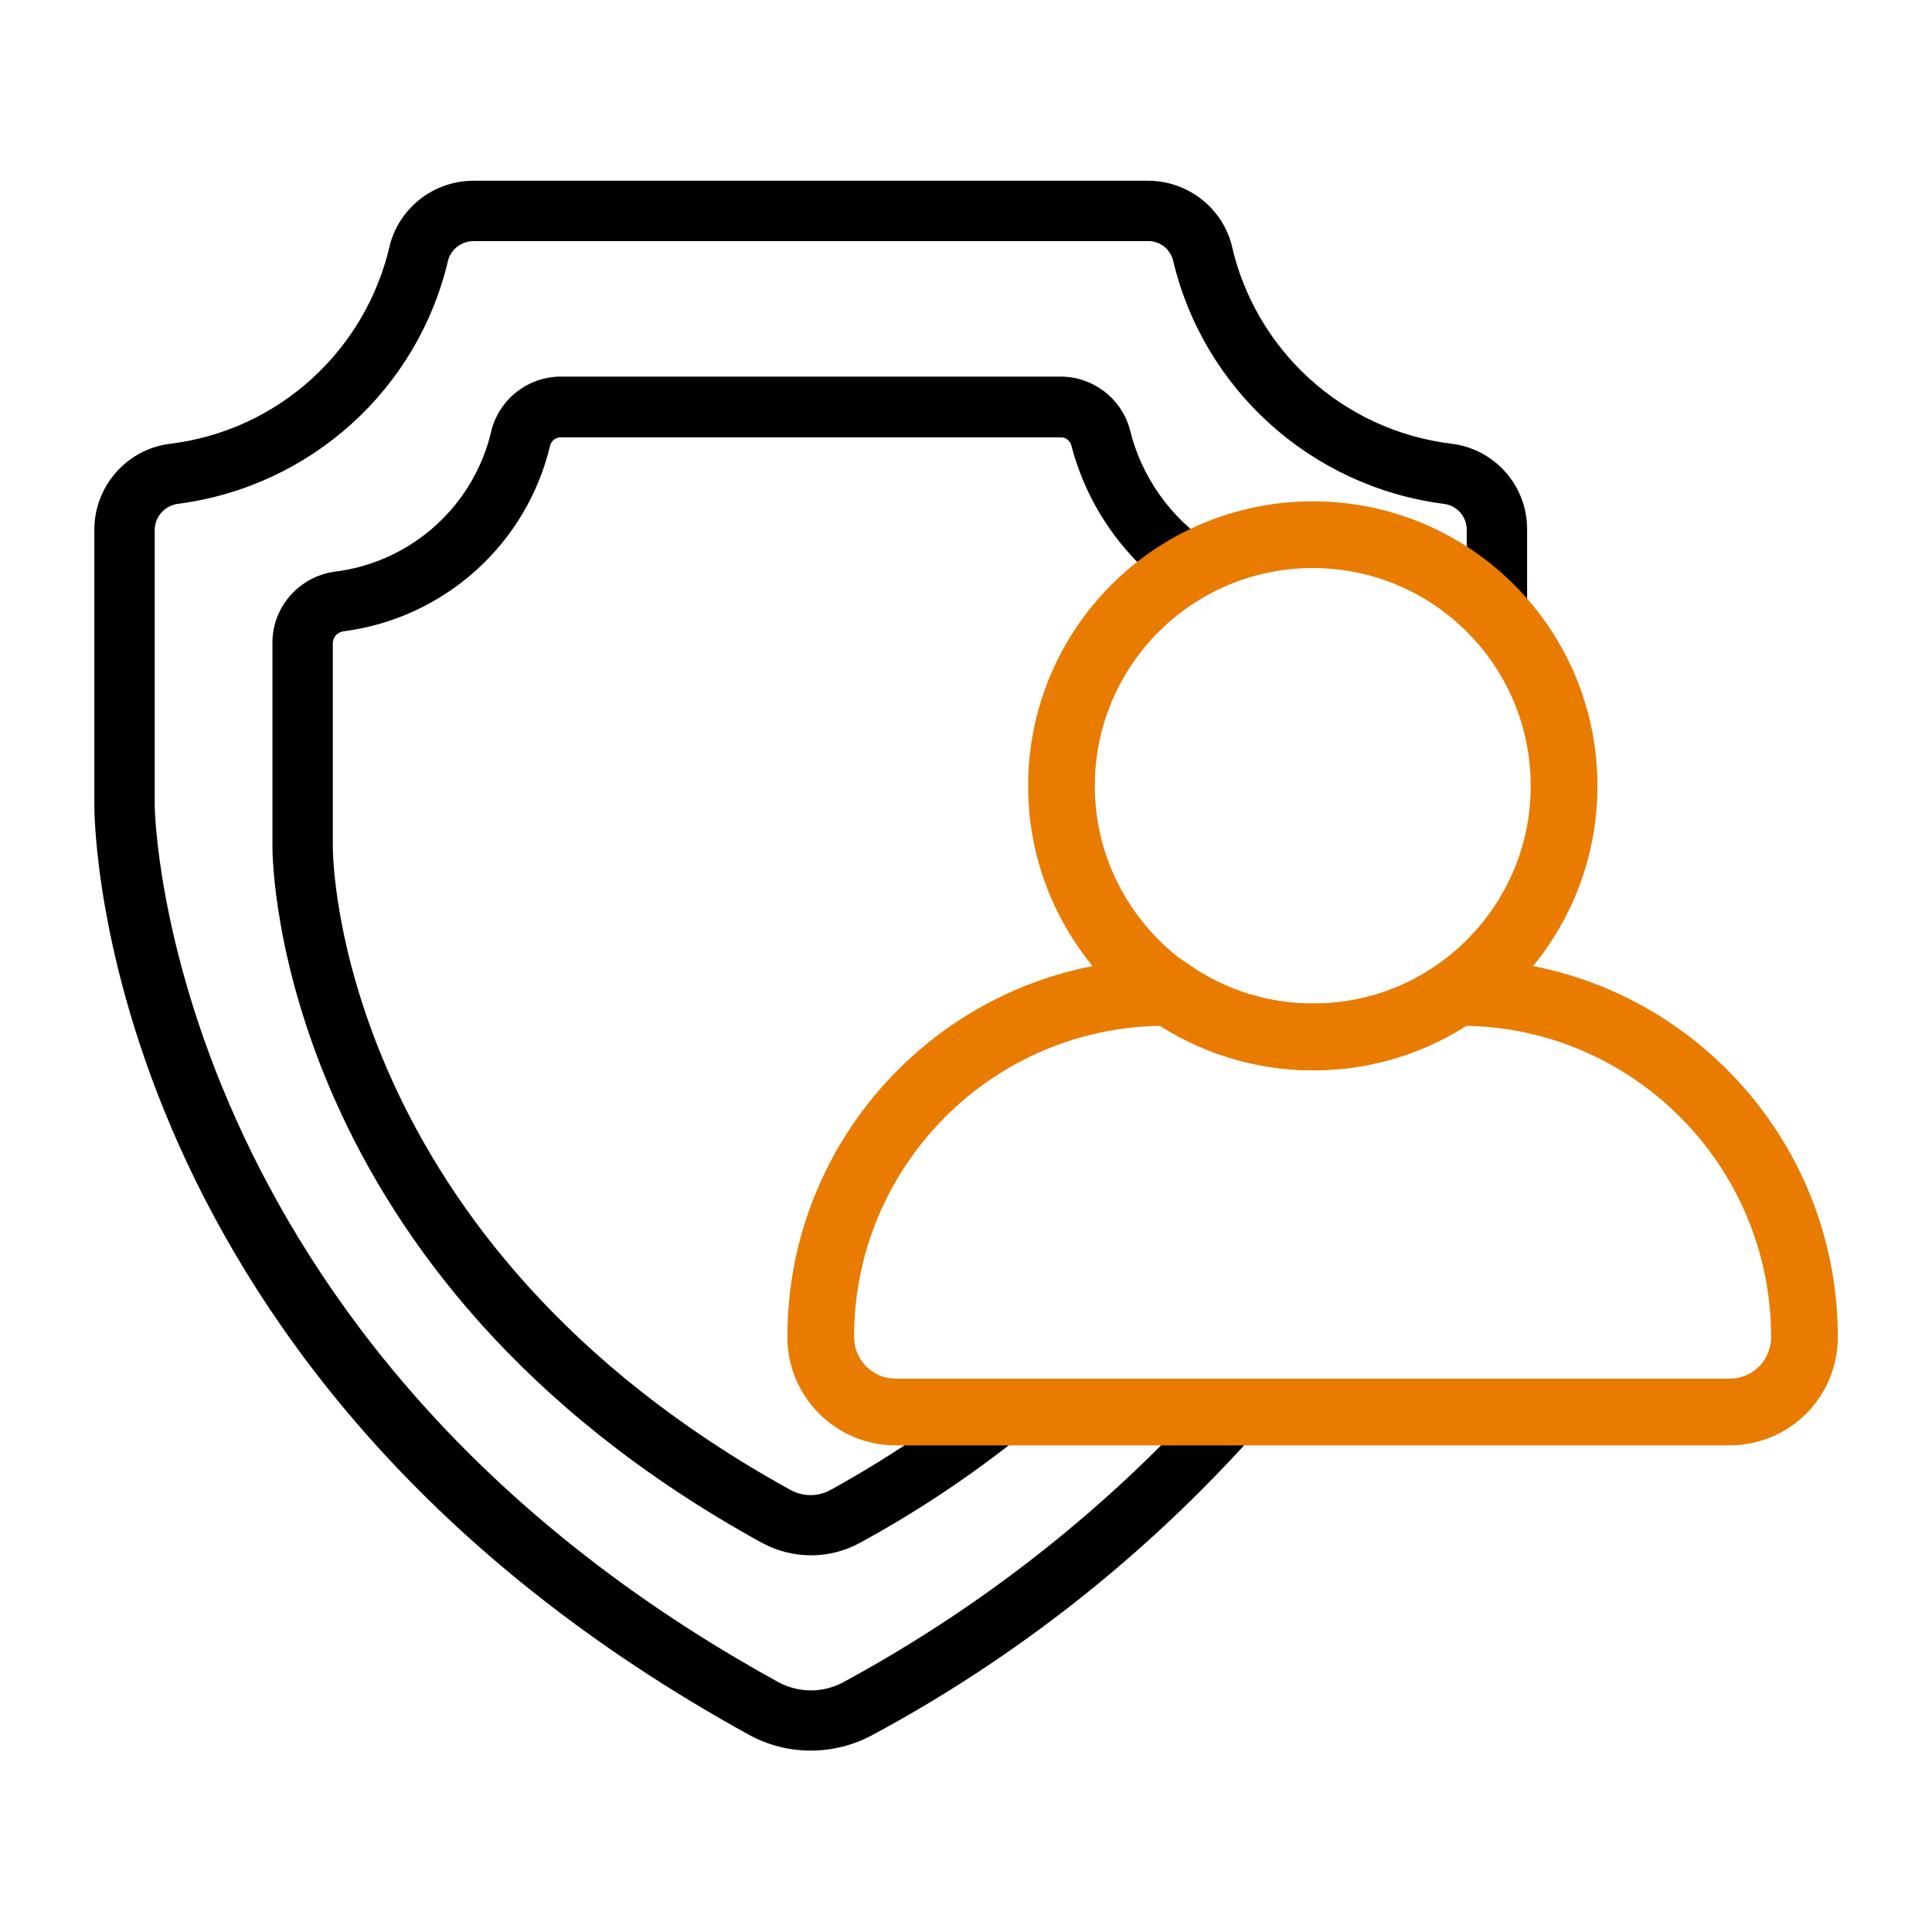
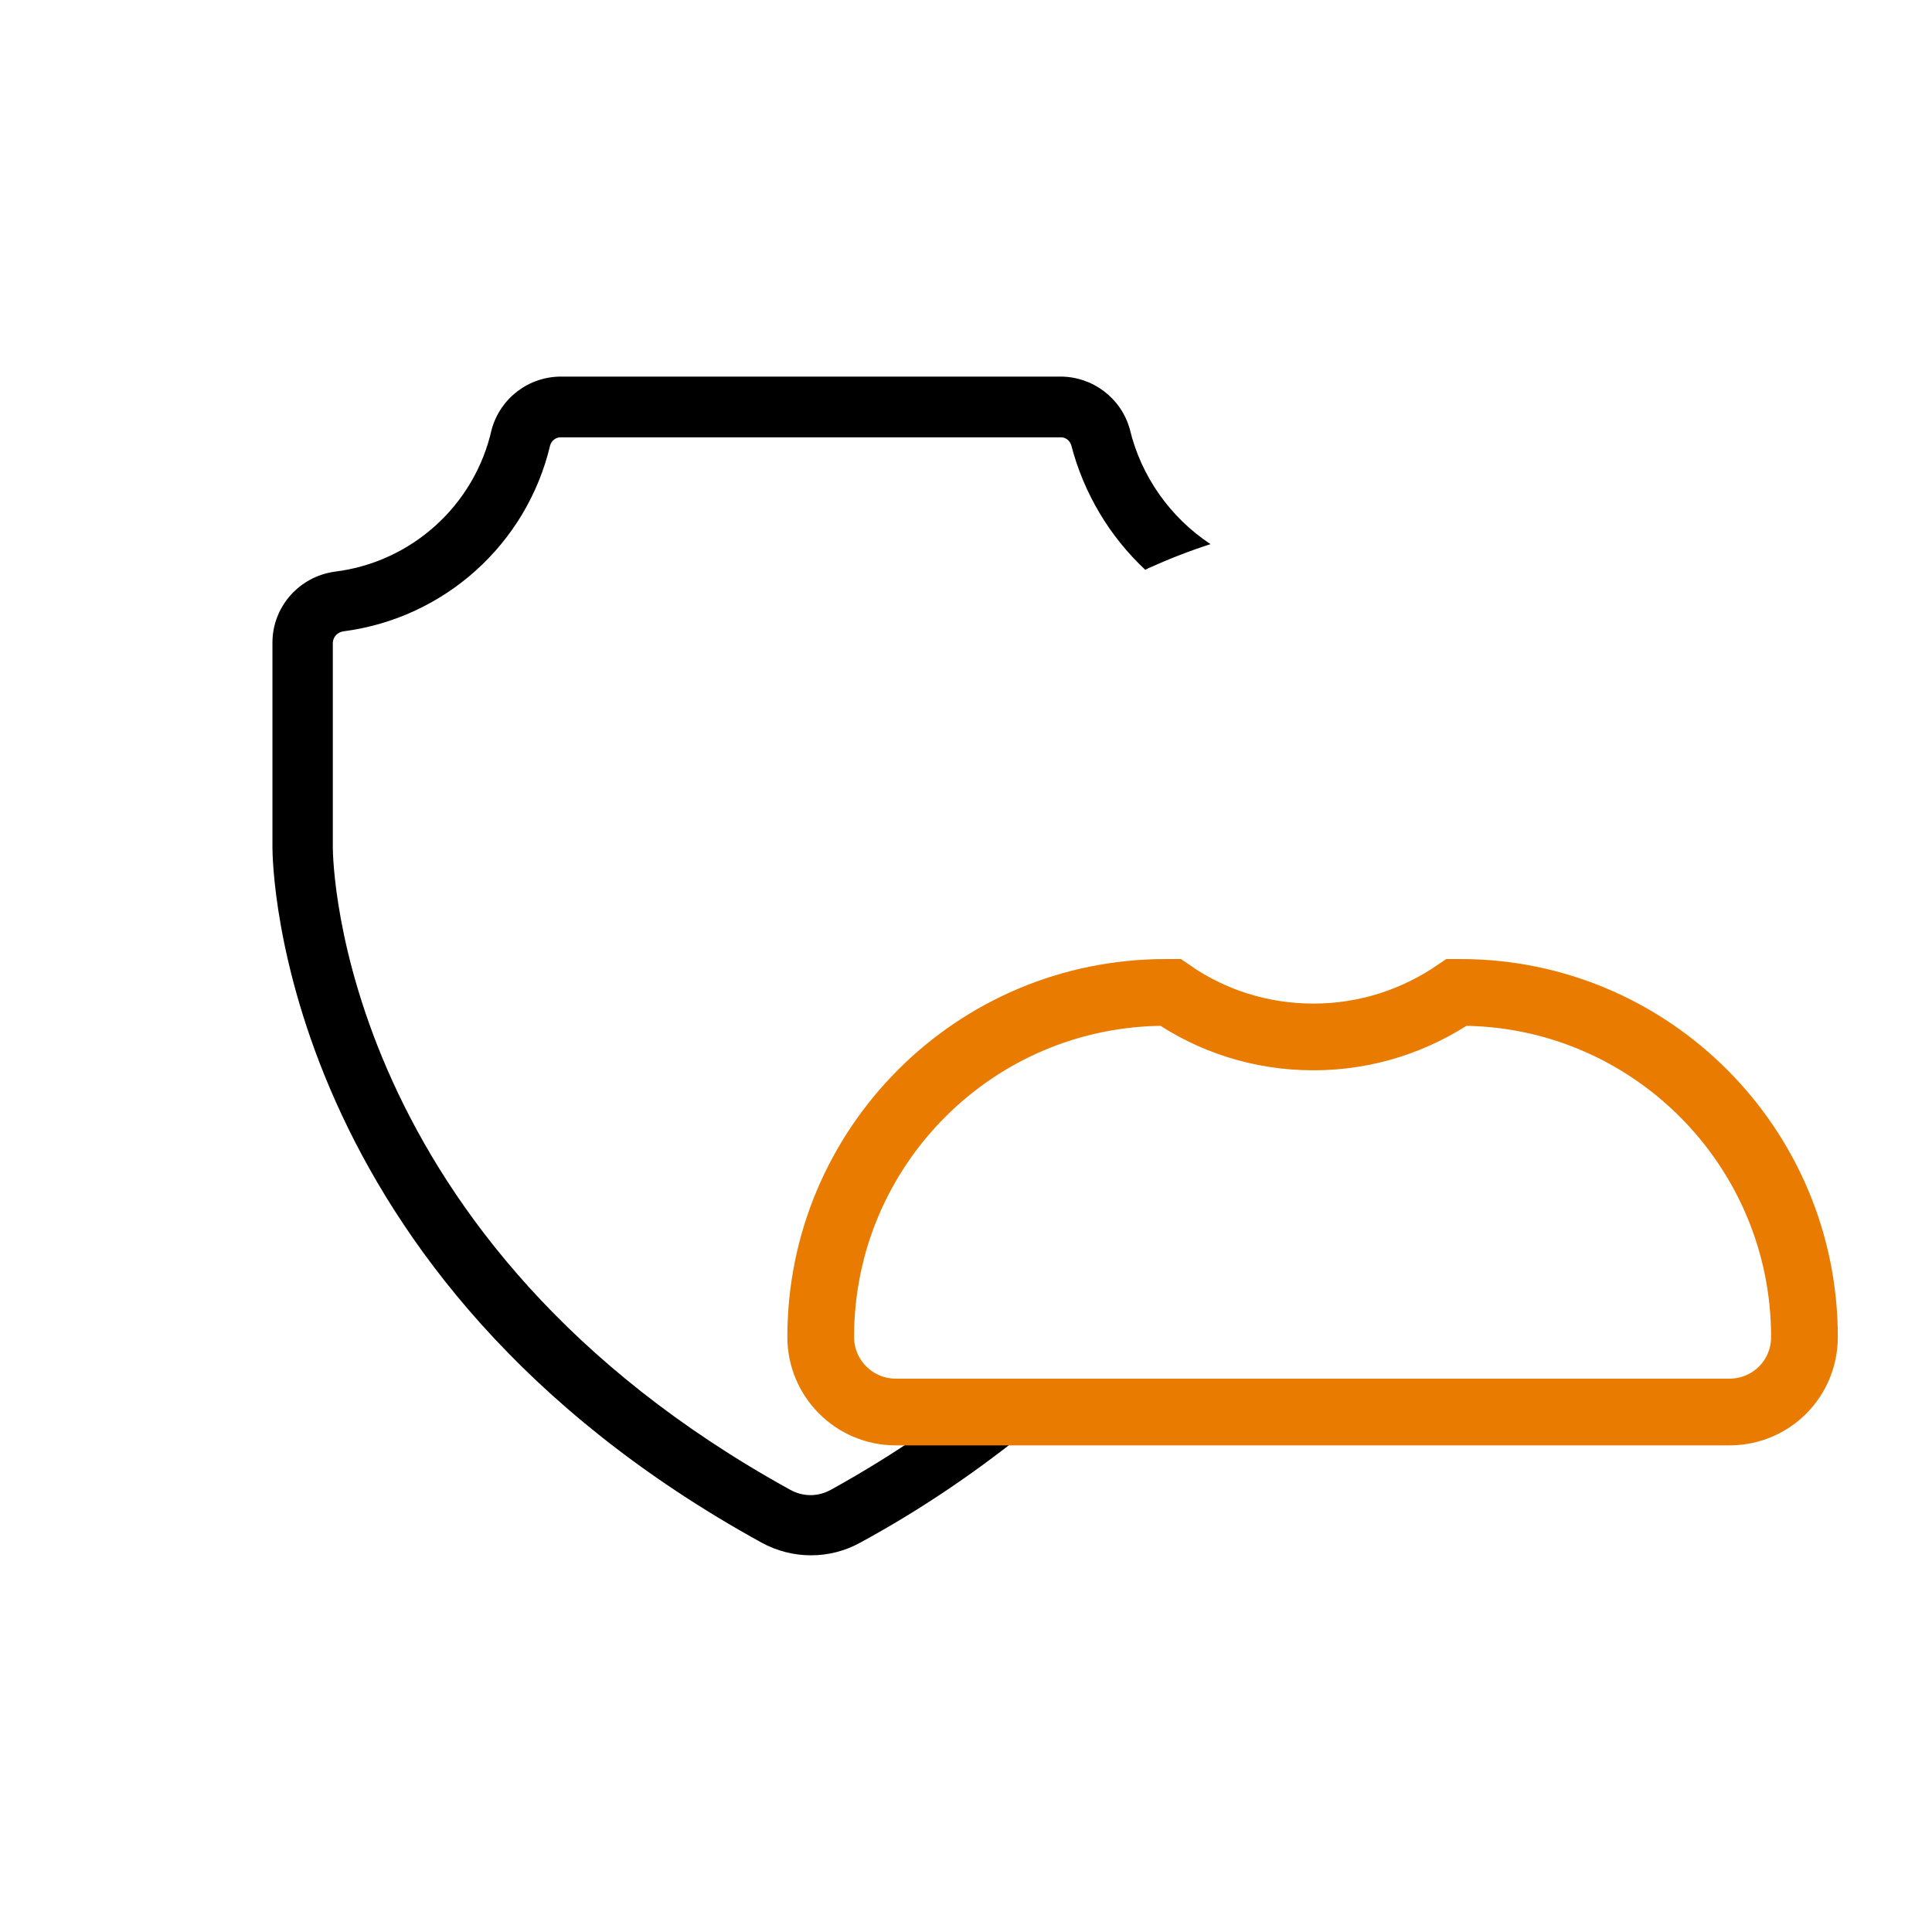
<svg xmlns="http://www.w3.org/2000/svg" id="Layer_1" x="0px" y="0px" viewBox="0 0 512 512" style="enable-background:new 0 0 512 512;" xml:space="preserve">
  <style type="text/css">	.st0{stroke:#000000;stroke-width:4;stroke-miterlimit:10;}	.st1{fill:#E87B00;stroke:#E87B00;stroke-width:4;stroke-miterlimit:10;}	.st2{fill:#E87B00;}	.st3{fill:none;stroke:#E87B00;stroke-width:17.682;stroke-miterlimit:10;}</style>
  <g>
    <path d="M299.4,113.7c-2.3-8.2-9.8-13.9-18.4-13.9H148.7c-8.6,0-16.1,5.7-18.4,14c-4.5,20.1-21.2,35.2-41.6,37.7  c-9.4,1.3-16.5,9.3-16.5,18.8v54.2c0,4.6,1.5,113.8,129.6,184.3c8.2,4.5,18.1,4.5,26.2,0c15.1-8.2,29.4-17.8,42.8-28.5  c-2.1-0.3-4.2-0.7-6.3-1c-3.3-0.4-6.5-0.7-9.7-0.7c-2.9,0-5.8,0.4-8.8,0.5c-0.2,0-0.3,0-0.5,0c-8.2,5.7-16.6,10.9-25.3,15.7  c-3.4,1.9-7.4,1.9-10.8,0C90,329,88.2,228.7,88.2,224.5v-54.2c0.1-1.6,1.3-2.8,2.9-3c26.7-3.5,48.5-23.1,54.7-49.3  c0.4-1.3,1.6-2.2,3-2.1H281c1.3-0.1,2.5,0.8,2.9,2.1c3.3,12.7,10.1,24.1,19.6,33c0.3-0.1,0.6-0.3,0.8-0.4  c5.3-2.4,10.9-4.6,16.5-6.4C310.2,137.2,302.4,126.3,299.4,113.7z" />
-     <path d="M310.5,380.2c-25.5,26.1-54.9,48.2-87,65.6h0c-5.4,2.9-11.8,2.9-17.2,0C43.3,356.2,41,214.9,41,213.5v-73.2  c0.1-3.5,2.8-6.4,6.3-6.8c35-4.6,63.5-30.3,71.5-64.7c0.9-2.9,3.6-4.9,6.7-4.9h178.7c3-0.1,5.7,1.9,6.6,4.8  c8,34.4,36.6,60.2,71.6,64.8c3.5,0.3,6.2,3.2,6.3,6.7v9.1c0.1,0.1,0.3,0.1,0.4,0.2c6,3,11,7,15.6,11.6l0-20.9  c0-11.5-8.6-21.2-20-22.6c-28.8-3.5-52.2-24.8-58.4-53.1c-2.8-9.8-11.8-16.6-22.1-16.6H125.5c-10.3,0-19.3,6.8-22.1,16.7  c-6.3,28.2-29.6,49.5-58.3,53c-11.4,1.4-20,11.1-20.1,22.6v73.2c0,6.2,2,152,173.6,246.4c10.1,5.5,22.4,5.5,32.6,0  c38.3-20.6,72.6-47.7,101.6-80.2h0.8c0-0.1-0.1-0.3-0.1-0.4C325.7,379.3,318.1,379.6,310.5,380.2z" />
    <path class="st3" d="M478.2,354.3c0,5.5-2.2,10.5-5.8,14.1c-3.6,3.6-8.6,5.8-14.1,5.8H237.4c-11,0-19.9-8.9-19.9-19.9  c0-25.2,10.2-48,26.8-64.6c16.5-16.5,39.3-26.7,64.6-26.7h1.3c10.8,7.5,23.8,11.8,37.9,11.8c14.1,0,27.1-4.4,37.9-11.8h1.1  C437.3,263,478.2,303.9,478.2,354.3z" />
-     <path class="st3" d="M414.5,208.3c0,22.7-11.4,42.7-28.7,54.7c-10.7,7.5-23.8,11.8-37.9,11.8c-14.1,0-27.1-4.4-37.9-11.8  c-17.3-12-28.7-32.1-28.7-54.7c0-36.8,29.8-66.6,66.6-66.6C384.7,141.7,414.5,171.5,414.5,208.3z" />
  </g>
</svg>